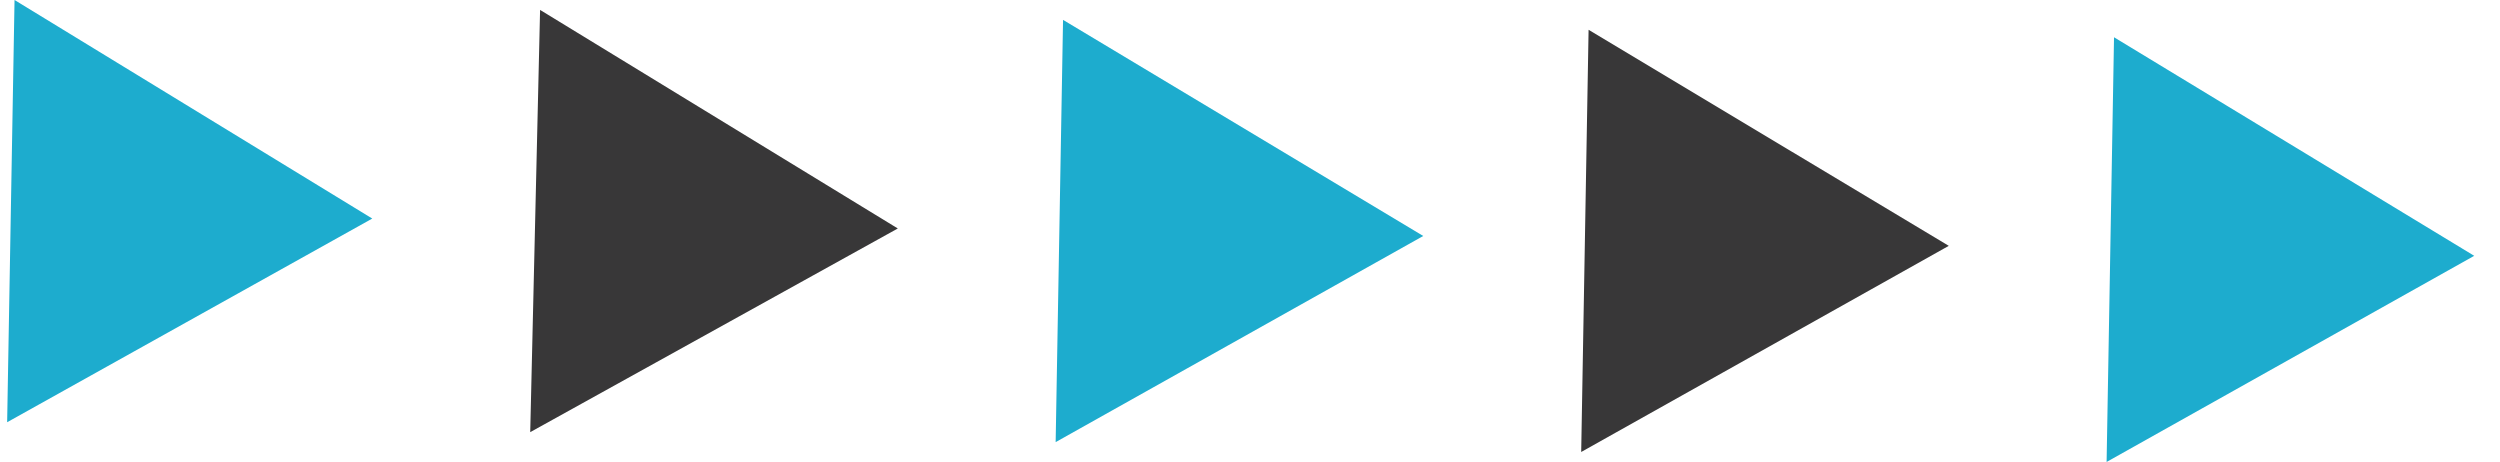
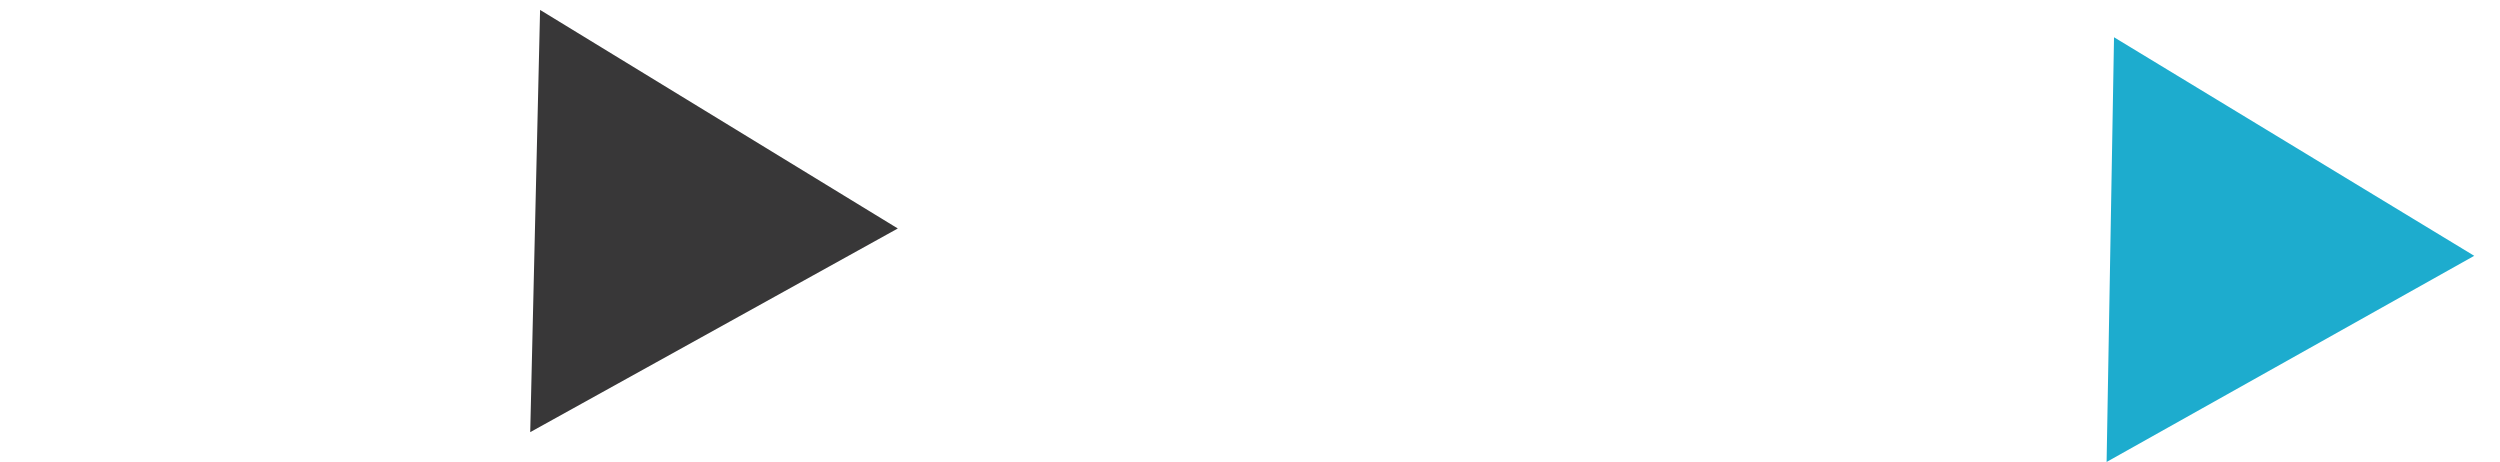
<svg xmlns="http://www.w3.org/2000/svg" width="92" height="17" viewBox="0 0 92 17" fill="none">
-   <path d="M0.535 -7.61263e-07L13.699 8.043L0.263 15.538L0.535 -7.61263e-07Z" fill="#1DACCE" />
  <path d="M19.875 0.365L33.039 8.408L19.512 15.903L19.875 0.365Z" fill="#383738" />
-   <path d="M39.12 0.732L52.375 8.684L38.848 16.27L39.12 0.732Z" fill="#1DACCE" />
-   <path d="M58.46 1.096L71.715 9.047L58.188 16.633L58.46 1.096Z" fill="#383738" />
  <path d="M77.796 1.371L91.051 9.414L77.523 17L77.796 1.371Z" fill="#1DACCE" />
</svg>